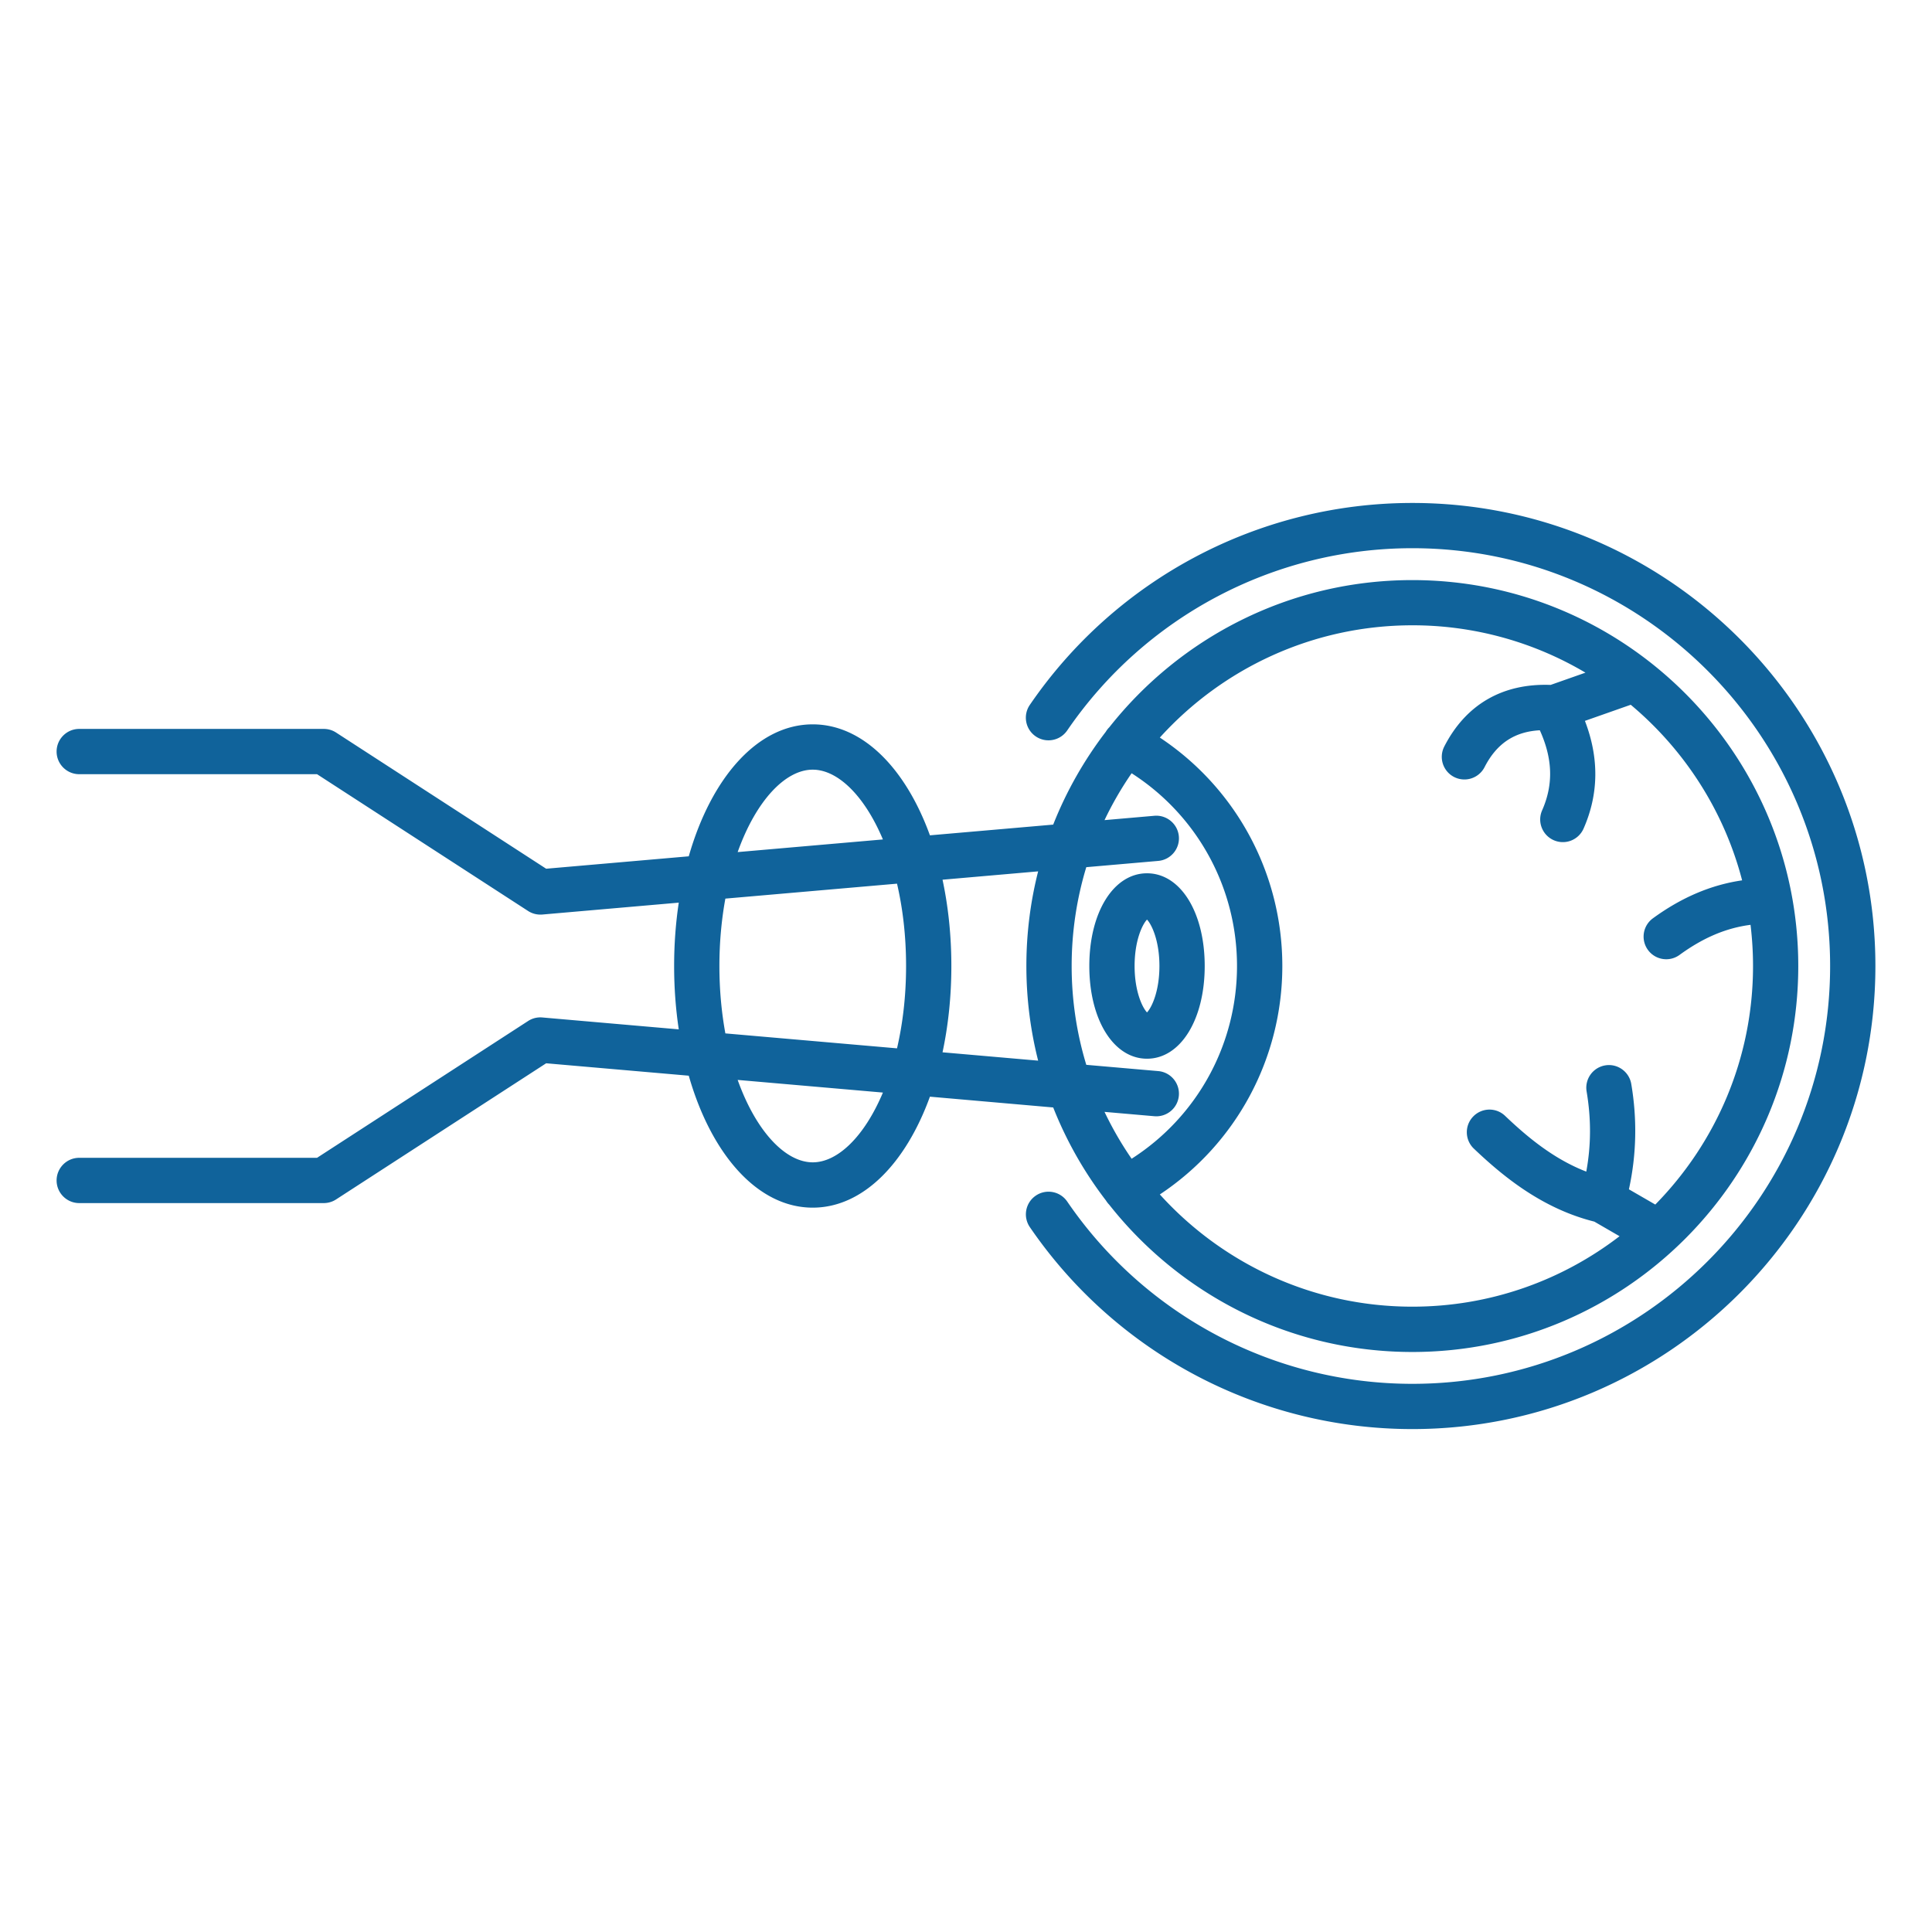
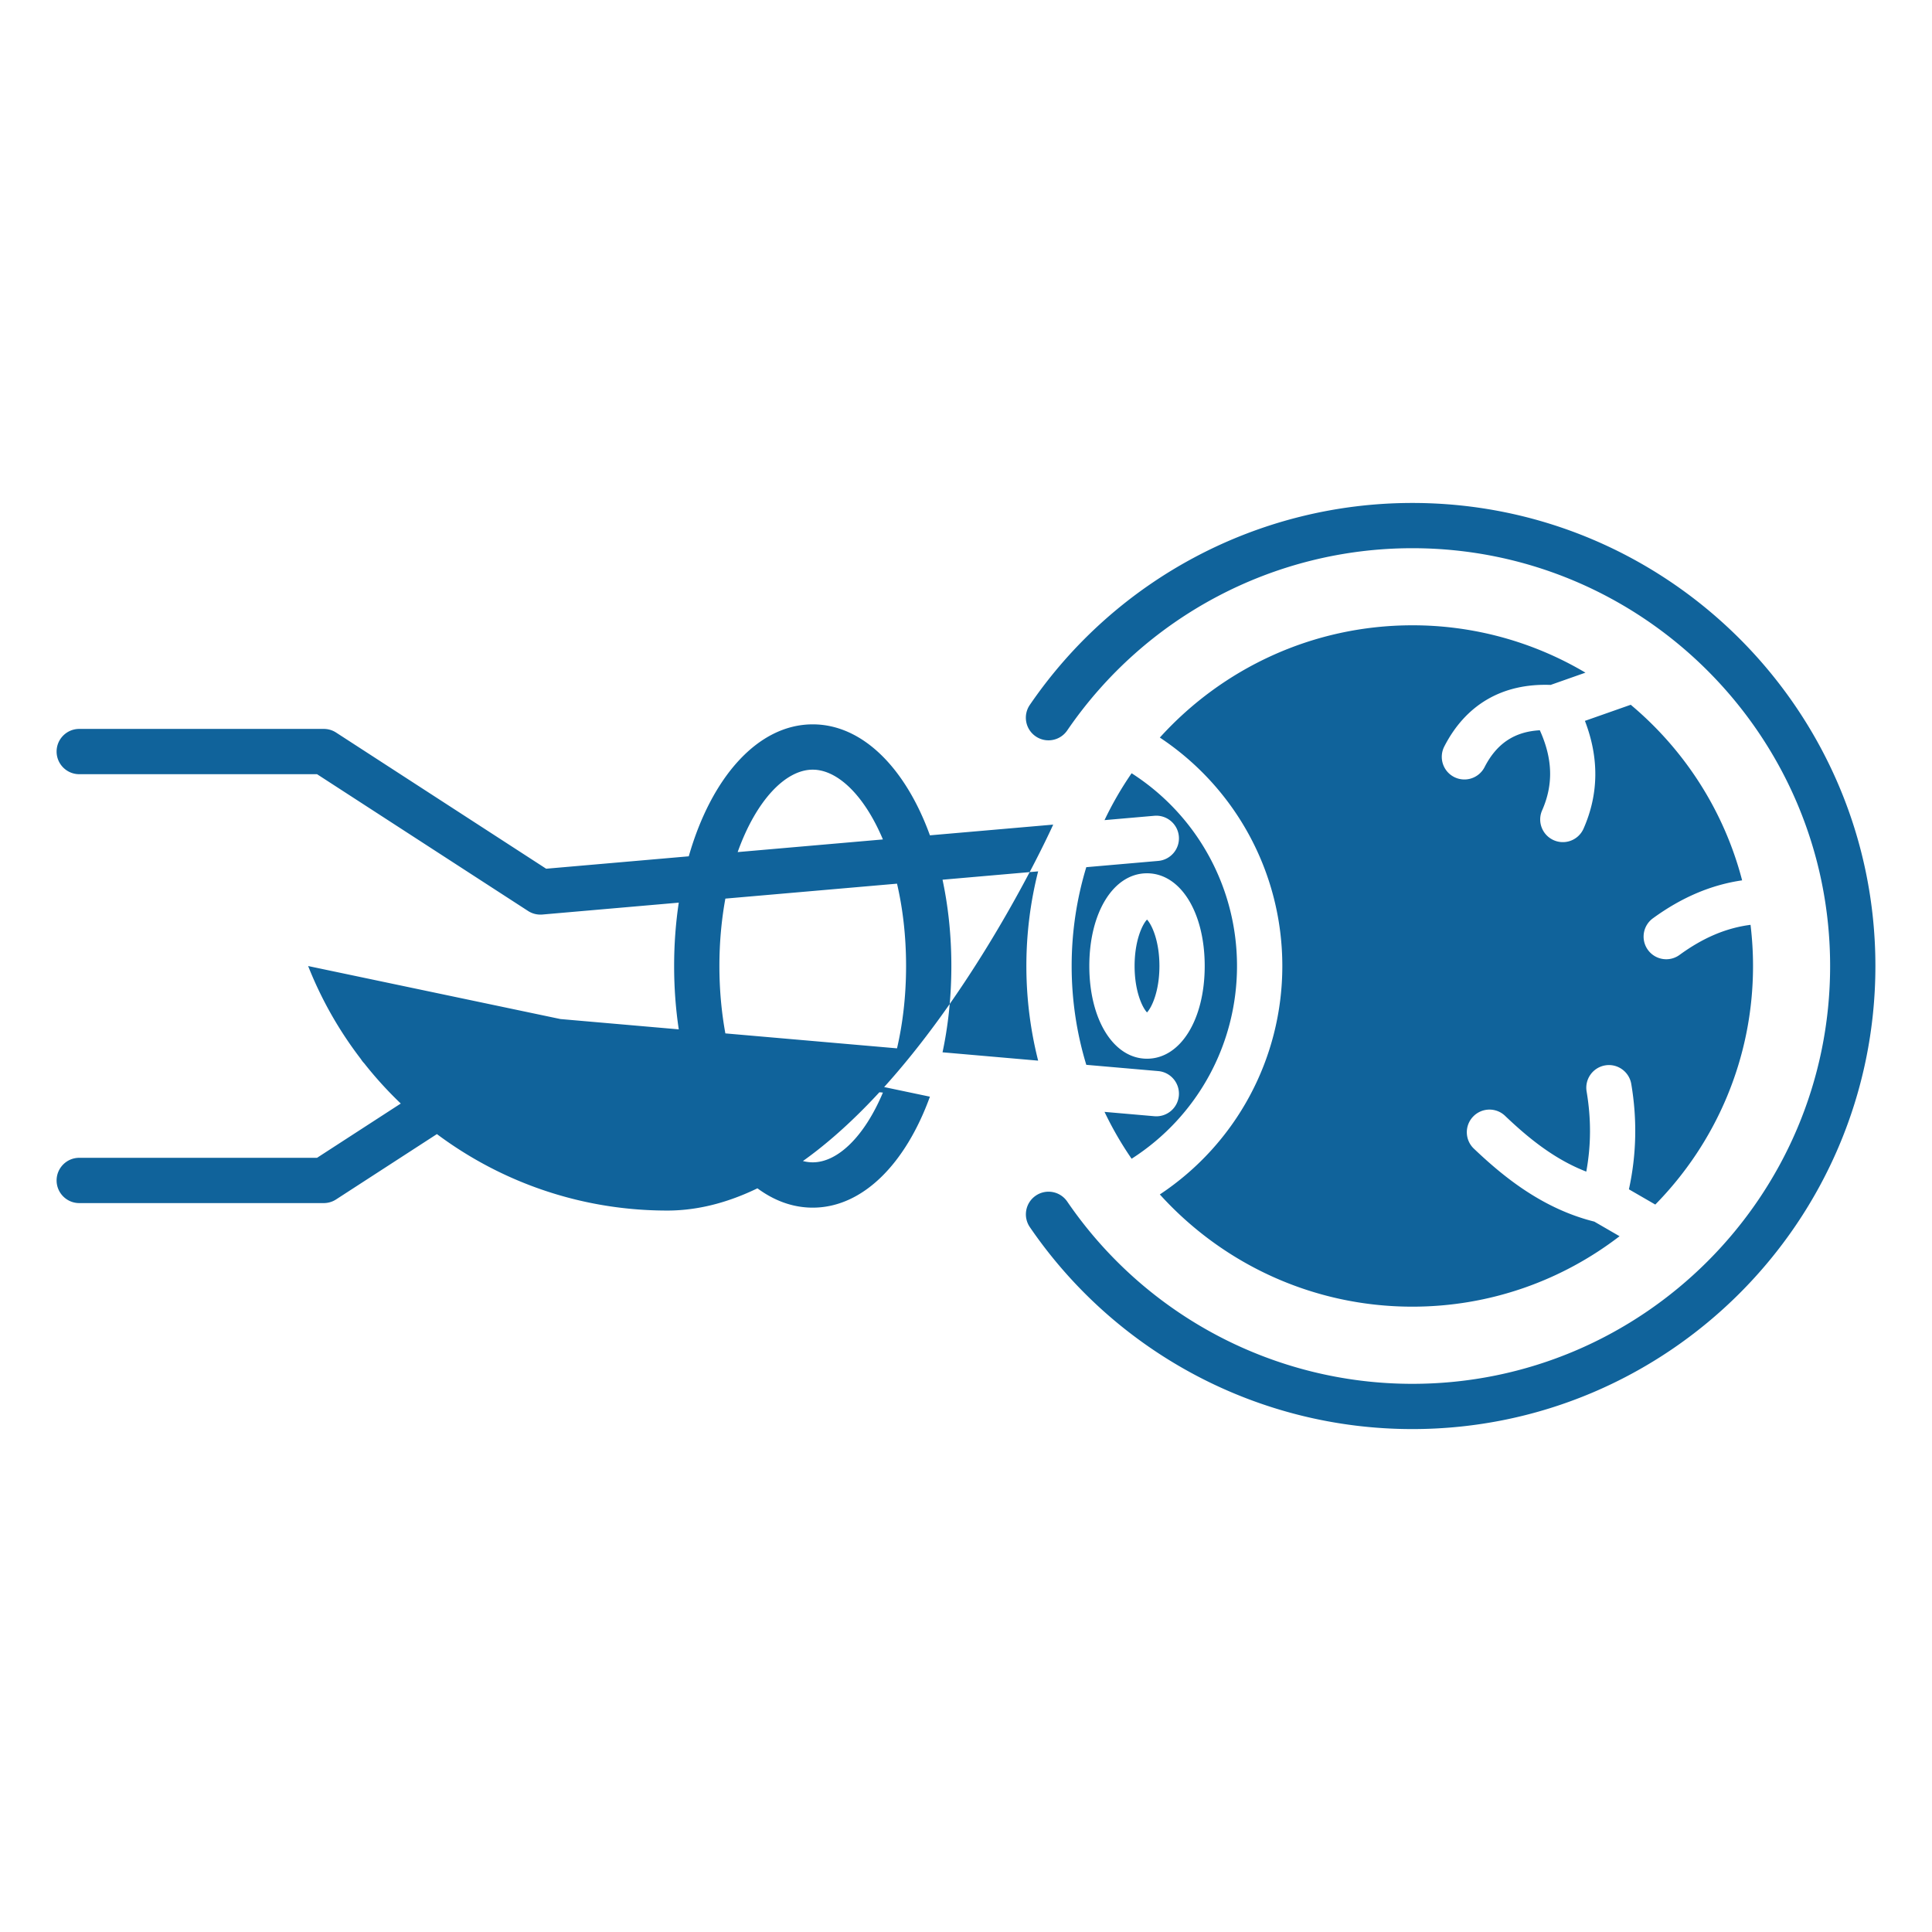
<svg xmlns="http://www.w3.org/2000/svg" width="512" height="512" x="0" y="0" viewBox="0 0 512 512" style="enable-background:new 0 0 512 512" xml:space="preserve">
  <g>
-     <path d="M497 256c0 67.67-55.05 122.72-122.72 122.72-40.55 0-78.44-20.01-101.36-53.52-1.87-2.74-1.17-6.47 1.57-8.34s6.47-1.17 8.34 1.57c20.68 30.24 54.87 48.3 91.46 48.3C435.33 366.72 485 317.05 485 256s-49.67-110.72-110.72-110.72c-36.58 0-70.77 18.05-91.46 48.3-1.87 2.73-5.6 3.44-8.34 1.57s-3.44-5.6-1.57-8.34c22.92-33.51 60.81-53.52 101.36-53.52C441.95 133.28 497 188.33 497 256zm-193.03-24.57c8.86 0 15.29 10.33 15.29 24.57s-6.43 24.57-15.29 24.57-15.29-10.33-15.29-24.57 6.43-24.57 15.29-24.57zm3.29 24.57c0-6.74-2.06-11.01-3.29-12.3-1.24 1.29-3.29 5.56-3.29 12.3s2.06 11.01 3.29 12.3c1.23-1.29 3.29-5.56 3.29-12.3zm-60.82 34.63c-6.46 17.8-17.83 29.41-31.06 29.41-14.56 0-26.87-14.06-32.85-34.97l-37.79-3.29-55.69 36.09c-.97.63-2.1.96-3.26.96H21c-3.31 0-6-2.69-6-6s2.69-6 6-6h63.02l55.93-36.25a5.94 5.94 0 0 1 3.78-.94l36.15 3.15c-.8-5.33-1.23-10.96-1.23-16.79s.43-11.45 1.23-16.79l-36.15 3.15c-.17.02-.35.02-.52.02-1.15 0-2.29-.33-3.26-.96l-55.93-36.25H21c-3.31 0-6-2.69-6-6s2.69-6 6-6h64.8c1.16 0 2.29.33 3.26.96l55.68 36.09 37.79-3.29c5.98-20.91 18.3-34.97 32.85-34.97 13.22 0 24.6 11.6 31.06 29.41l32.67-2.84c3.5-8.87 8.22-17.13 13.93-24.59.27-.45.58-.86.94-1.21 18.75-23.74 47.77-39 80.3-39 56.4 0 102.28 45.88 102.28 102.28s-45.88 102.28-102.28 102.28c-32.54 0-61.59-15.28-80.33-39.04-.33-.33-.61-.71-.87-1.12a102.116 102.116 0 0 1-13.97-24.64zm60.93-95.17c20.19 13.4 32.46 35.97 32.46 60.54 0 24.56-12.27 47.14-32.46 60.54 16.53 18.26 40.41 29.74 66.92 29.74 20.64 0 39.69-6.97 54.91-18.67l-6.69-3.87c-13.91-3.47-24.34-12.13-31.92-19.34-2.4-2.28-2.5-6.08-.21-8.48s6.08-2.5 8.48-.21c5.82 5.54 12.81 11.41 21.52 14.78 1.28-6.95 1.32-13.95.09-21.23a6.002 6.002 0 0 1 4.91-6.92c3.26-.56 6.36 1.65 6.92 4.91 1.6 9.43 1.38 18.81-.62 27.93l6.99 4.04c16.01-16.3 25.9-38.62 25.9-63.22 0-3.69-.23-7.34-.66-10.91-6.51.84-12.58 3.43-18.81 7.97-1.07.78-2.3 1.15-3.53 1.15a5.99 5.99 0 0 1-4.85-2.47 5.997 5.997 0 0 1 1.32-8.38c7.62-5.55 15.41-8.86 23.64-10.06-4.8-18.46-15.31-34.63-29.52-46.53l-12.14 4.27c3.78 9.81 3.68 19.39-.36 28.55a5.993 5.993 0 0 1-7.91 3.07c-3.03-1.34-4.41-4.88-3.07-7.91 3.01-6.83 2.82-13.64-.61-21.22-6.74.37-11.45 3.53-14.65 9.78a6.002 6.002 0 0 1-8.07 2.6c-2.95-1.51-4.11-5.13-2.6-8.08 5.72-11.16 15.47-16.79 28.18-16.32l9.23-3.25a89.78 89.78 0 0 0-45.86-12.55c-26.53.01-50.4 11.5-66.93 29.75zm-14.66 21.88 13.2-1.15c3.3-.28 6.21 2.16 6.5 5.46s-2.16 6.21-5.46 6.5l-19.07 1.66C285.36 238.1 284 246.9 284 256s1.36 17.9 3.88 26.19l19.07 1.66c3.3.29 5.74 3.2 5.46 6.5a6 6 0 0 1-6.5 5.46l-13.2-1.15c2.07 4.34 4.47 8.49 7.18 12.42 17.35-11.11 27.93-30.24 27.93-51.08s-10.59-39.97-27.93-51.08a90.495 90.495 0 0 0-7.18 12.42zm-42.93 15.79c1.51 7.07 2.34 14.77 2.34 22.87s-.83 15.8-2.34 22.87l25.34 2.21c-2.03-8.03-3.12-16.43-3.12-25.08s1.08-17.05 3.12-25.08zm-54.29-7.32 38.49-3.35c-4.87-11.58-11.95-18.49-18.6-18.49-7.26-.01-15.04 8.24-19.89 21.84zm-3.26 48.05 45.49 3.96c1.51-6.51 2.4-13.85 2.4-21.82 0-7.98-.89-15.32-2.4-21.82l-45.49 3.96c-1 5.48-1.58 11.47-1.58 17.86 0 6.4.58 12.38 1.58 17.86zm41.75 15.68-38.49-3.35c4.85 13.59 12.63 21.84 19.9 21.84 6.64 0 13.72-6.9 18.59-18.49z" fill="#10639b" opacity="1" data-original="#000000" />
+     <path d="M497 256c0 67.67-55.05 122.72-122.72 122.72-40.55 0-78.44-20.01-101.36-53.52-1.87-2.74-1.17-6.47 1.57-8.34s6.47-1.17 8.34 1.57c20.68 30.24 54.87 48.3 91.46 48.3C435.33 366.72 485 317.05 485 256s-49.67-110.72-110.72-110.72c-36.58 0-70.77 18.05-91.46 48.3-1.87 2.73-5.6 3.44-8.34 1.57s-3.44-5.6-1.57-8.34c22.92-33.51 60.81-53.52 101.36-53.52C441.95 133.28 497 188.33 497 256zm-193.03-24.57c8.86 0 15.29 10.33 15.29 24.57s-6.43 24.57-15.29 24.57-15.29-10.33-15.29-24.57 6.43-24.57 15.29-24.57zm3.29 24.57c0-6.74-2.06-11.01-3.29-12.3-1.24 1.29-3.29 5.56-3.29 12.3s2.06 11.01 3.29 12.3c1.23-1.29 3.29-5.56 3.29-12.3zm-60.82 34.63c-6.46 17.8-17.83 29.41-31.06 29.41-14.56 0-26.87-14.06-32.85-34.97l-37.79-3.29-55.69 36.09c-.97.63-2.1.96-3.26.96H21c-3.31 0-6-2.69-6-6s2.69-6 6-6h63.02l55.93-36.25a5.94 5.94 0 0 1 3.78-.94l36.15 3.15c-.8-5.33-1.23-10.96-1.23-16.79s.43-11.45 1.23-16.79l-36.15 3.15c-.17.02-.35.02-.52.02-1.15 0-2.29-.33-3.26-.96l-55.93-36.25H21c-3.31 0-6-2.69-6-6s2.69-6 6-6h64.8c1.16 0 2.29.33 3.26.96l55.68 36.09 37.79-3.29c5.98-20.91 18.3-34.97 32.85-34.97 13.22 0 24.6 11.6 31.06 29.41l32.67-2.84s-45.88 102.28-102.28 102.28c-32.54 0-61.59-15.28-80.33-39.04-.33-.33-.61-.71-.87-1.12a102.116 102.116 0 0 1-13.97-24.64zm60.93-95.17c20.19 13.4 32.46 35.97 32.46 60.54 0 24.56-12.27 47.14-32.46 60.54 16.53 18.26 40.41 29.74 66.92 29.74 20.64 0 39.69-6.97 54.91-18.67l-6.69-3.87c-13.91-3.47-24.34-12.13-31.92-19.34-2.4-2.28-2.5-6.08-.21-8.48s6.08-2.5 8.48-.21c5.82 5.54 12.81 11.41 21.52 14.78 1.28-6.95 1.32-13.95.09-21.23a6.002 6.002 0 0 1 4.91-6.92c3.26-.56 6.36 1.65 6.92 4.91 1.6 9.43 1.38 18.81-.62 27.93l6.99 4.04c16.01-16.3 25.9-38.62 25.9-63.22 0-3.69-.23-7.34-.66-10.91-6.51.84-12.58 3.43-18.81 7.97-1.07.78-2.3 1.15-3.53 1.15a5.99 5.99 0 0 1-4.85-2.47 5.997 5.997 0 0 1 1.32-8.38c7.62-5.55 15.41-8.86 23.64-10.06-4.8-18.46-15.31-34.63-29.52-46.53l-12.14 4.27c3.78 9.81 3.68 19.39-.36 28.55a5.993 5.993 0 0 1-7.91 3.07c-3.03-1.34-4.41-4.88-3.07-7.91 3.01-6.83 2.82-13.64-.61-21.22-6.74.37-11.45 3.53-14.65 9.78a6.002 6.002 0 0 1-8.07 2.6c-2.95-1.51-4.11-5.13-2.6-8.08 5.72-11.16 15.47-16.79 28.18-16.32l9.23-3.25a89.78 89.78 0 0 0-45.86-12.55c-26.53.01-50.4 11.5-66.93 29.75zm-14.66 21.88 13.2-1.15c3.3-.28 6.21 2.16 6.5 5.46s-2.16 6.21-5.46 6.5l-19.07 1.66C285.36 238.1 284 246.9 284 256s1.36 17.9 3.88 26.19l19.07 1.66c3.3.29 5.74 3.2 5.46 6.5a6 6 0 0 1-6.5 5.46l-13.2-1.15c2.07 4.34 4.47 8.49 7.18 12.42 17.35-11.11 27.93-30.24 27.93-51.08s-10.59-39.97-27.93-51.08a90.495 90.495 0 0 0-7.18 12.42zm-42.93 15.79c1.51 7.07 2.34 14.77 2.34 22.87s-.83 15.8-2.34 22.87l25.34 2.21c-2.03-8.03-3.12-16.43-3.12-25.08s1.08-17.05 3.12-25.08zm-54.29-7.32 38.49-3.35c-4.87-11.58-11.95-18.49-18.6-18.49-7.26-.01-15.04 8.24-19.89 21.84zm-3.26 48.05 45.49 3.96c1.51-6.51 2.4-13.85 2.4-21.82 0-7.98-.89-15.32-2.4-21.82l-45.49 3.96c-1 5.48-1.58 11.47-1.58 17.86 0 6.4.58 12.38 1.58 17.86zm41.75 15.68-38.49-3.35c4.85 13.59 12.63 21.84 19.9 21.84 6.64 0 13.72-6.9 18.59-18.49z" fill="#10639b" opacity="1" data-original="#000000" />
  </g>
</svg>